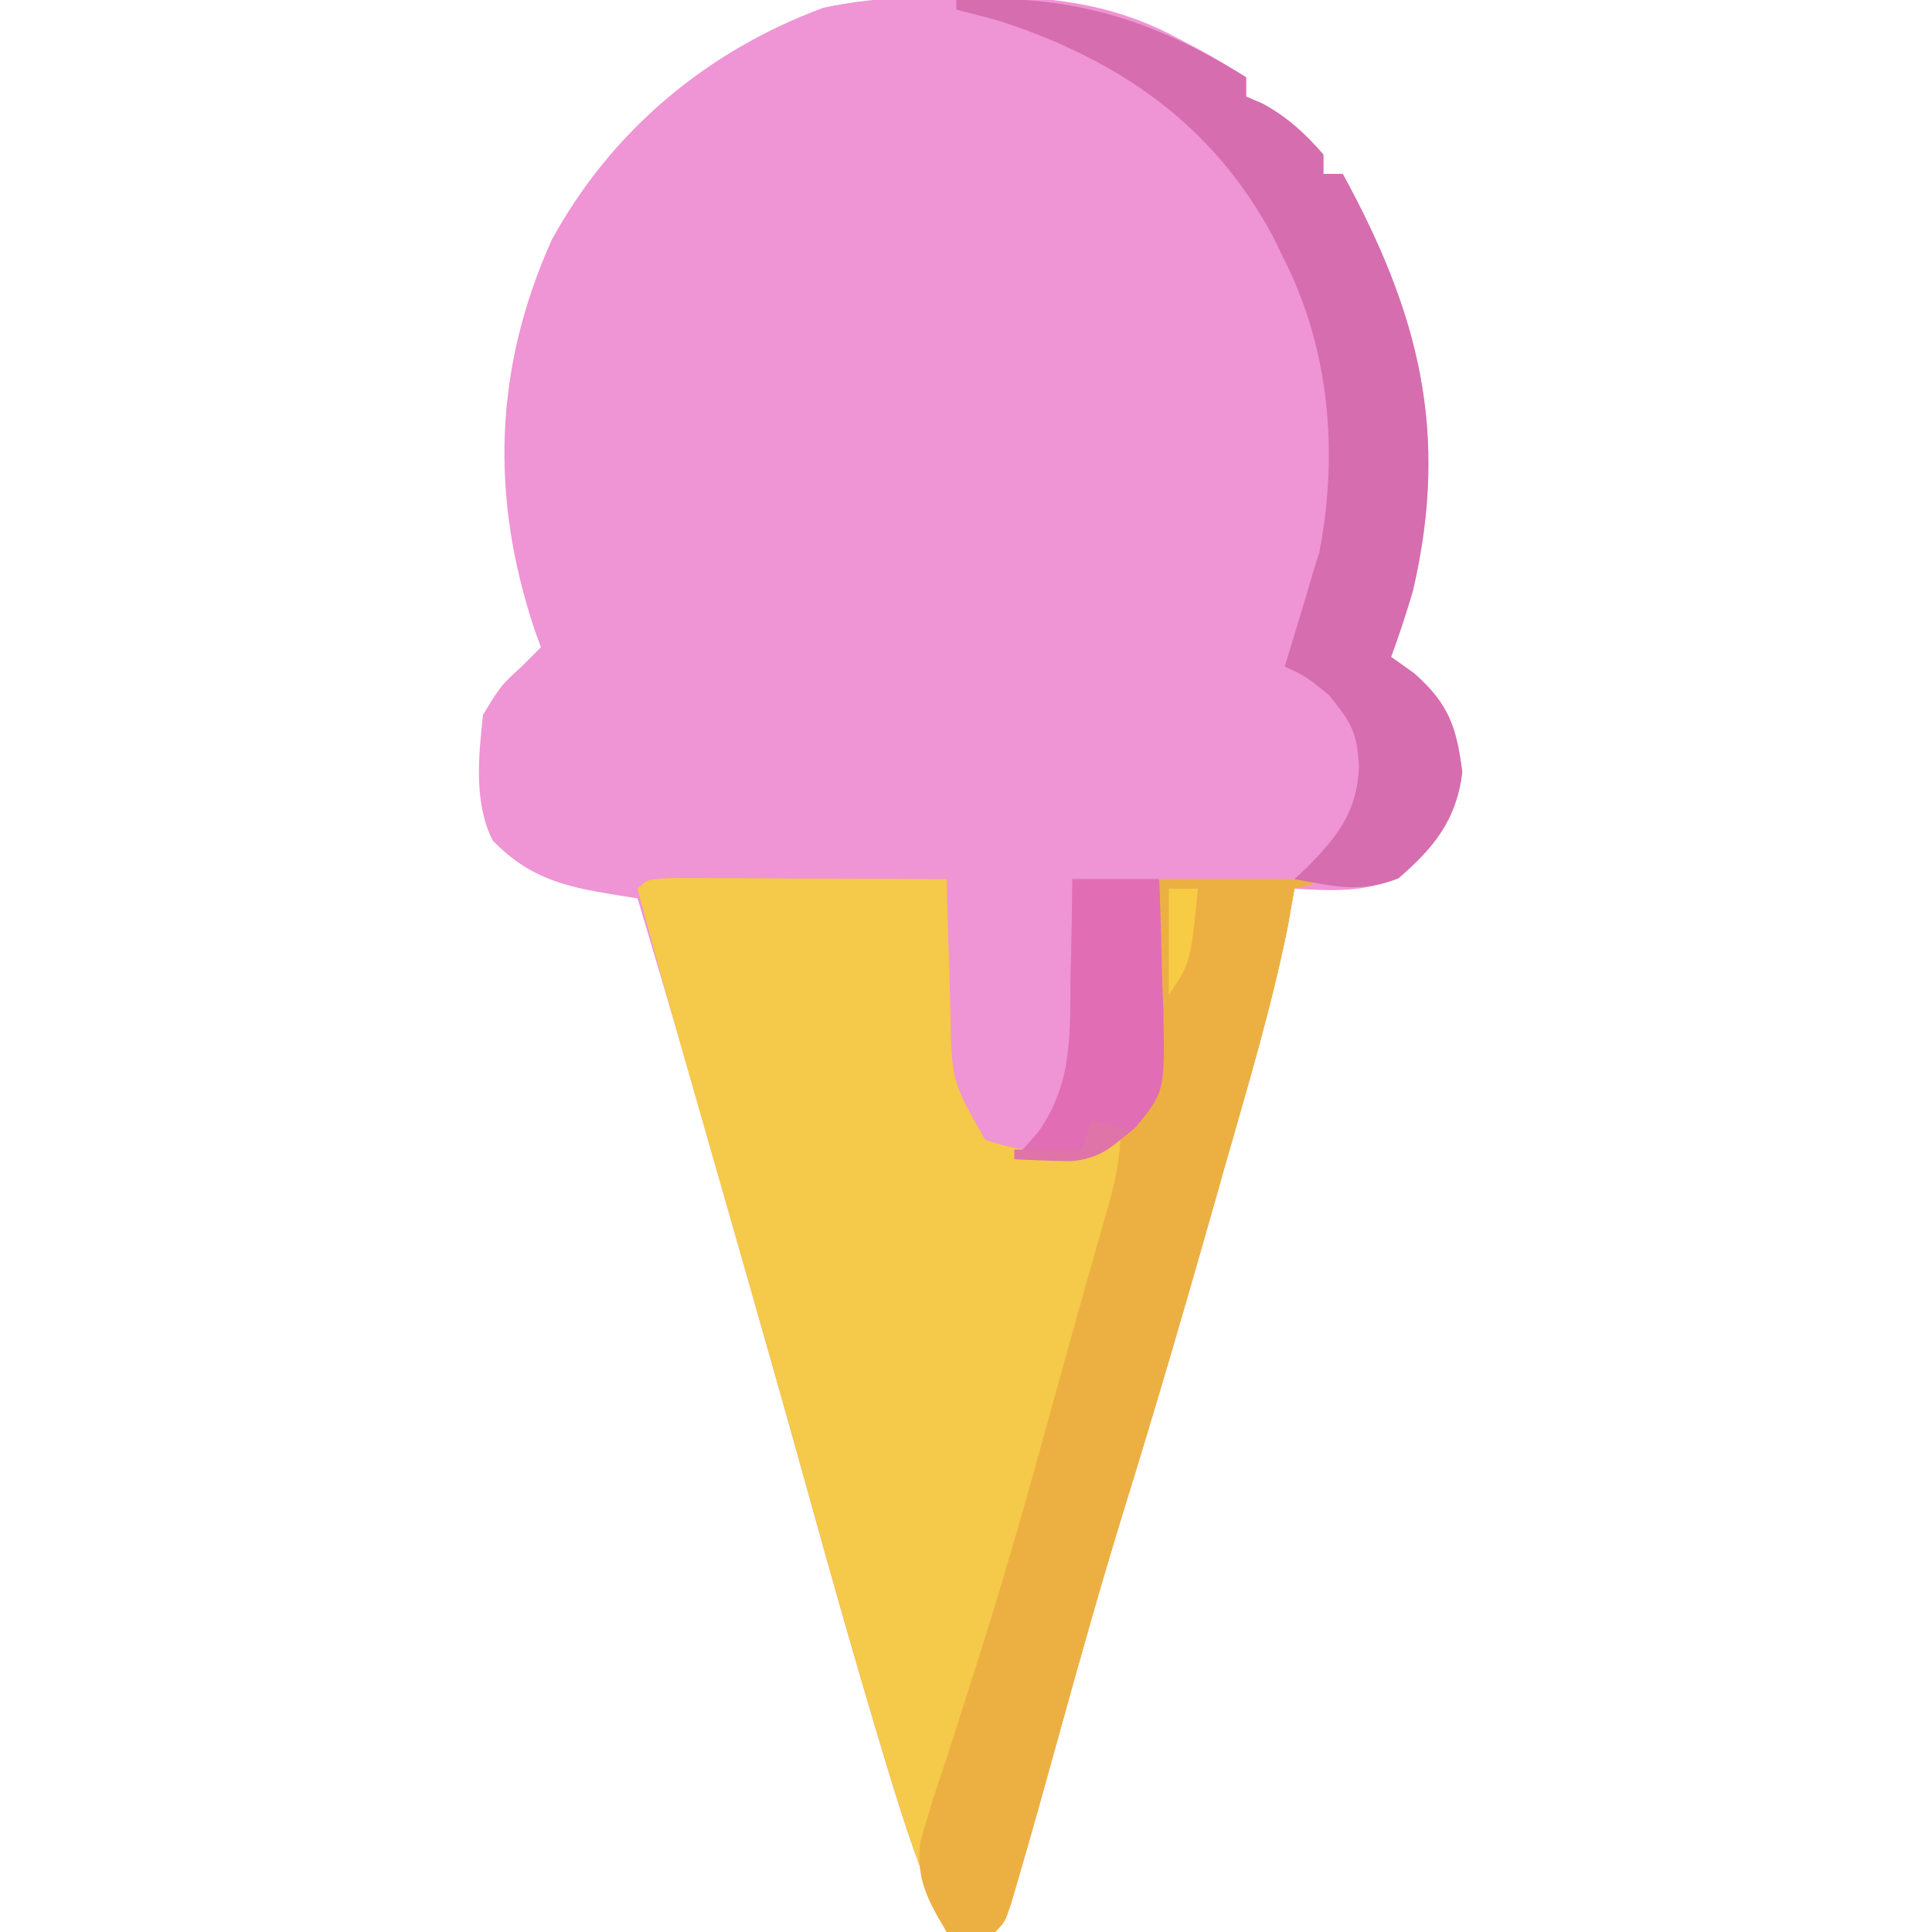
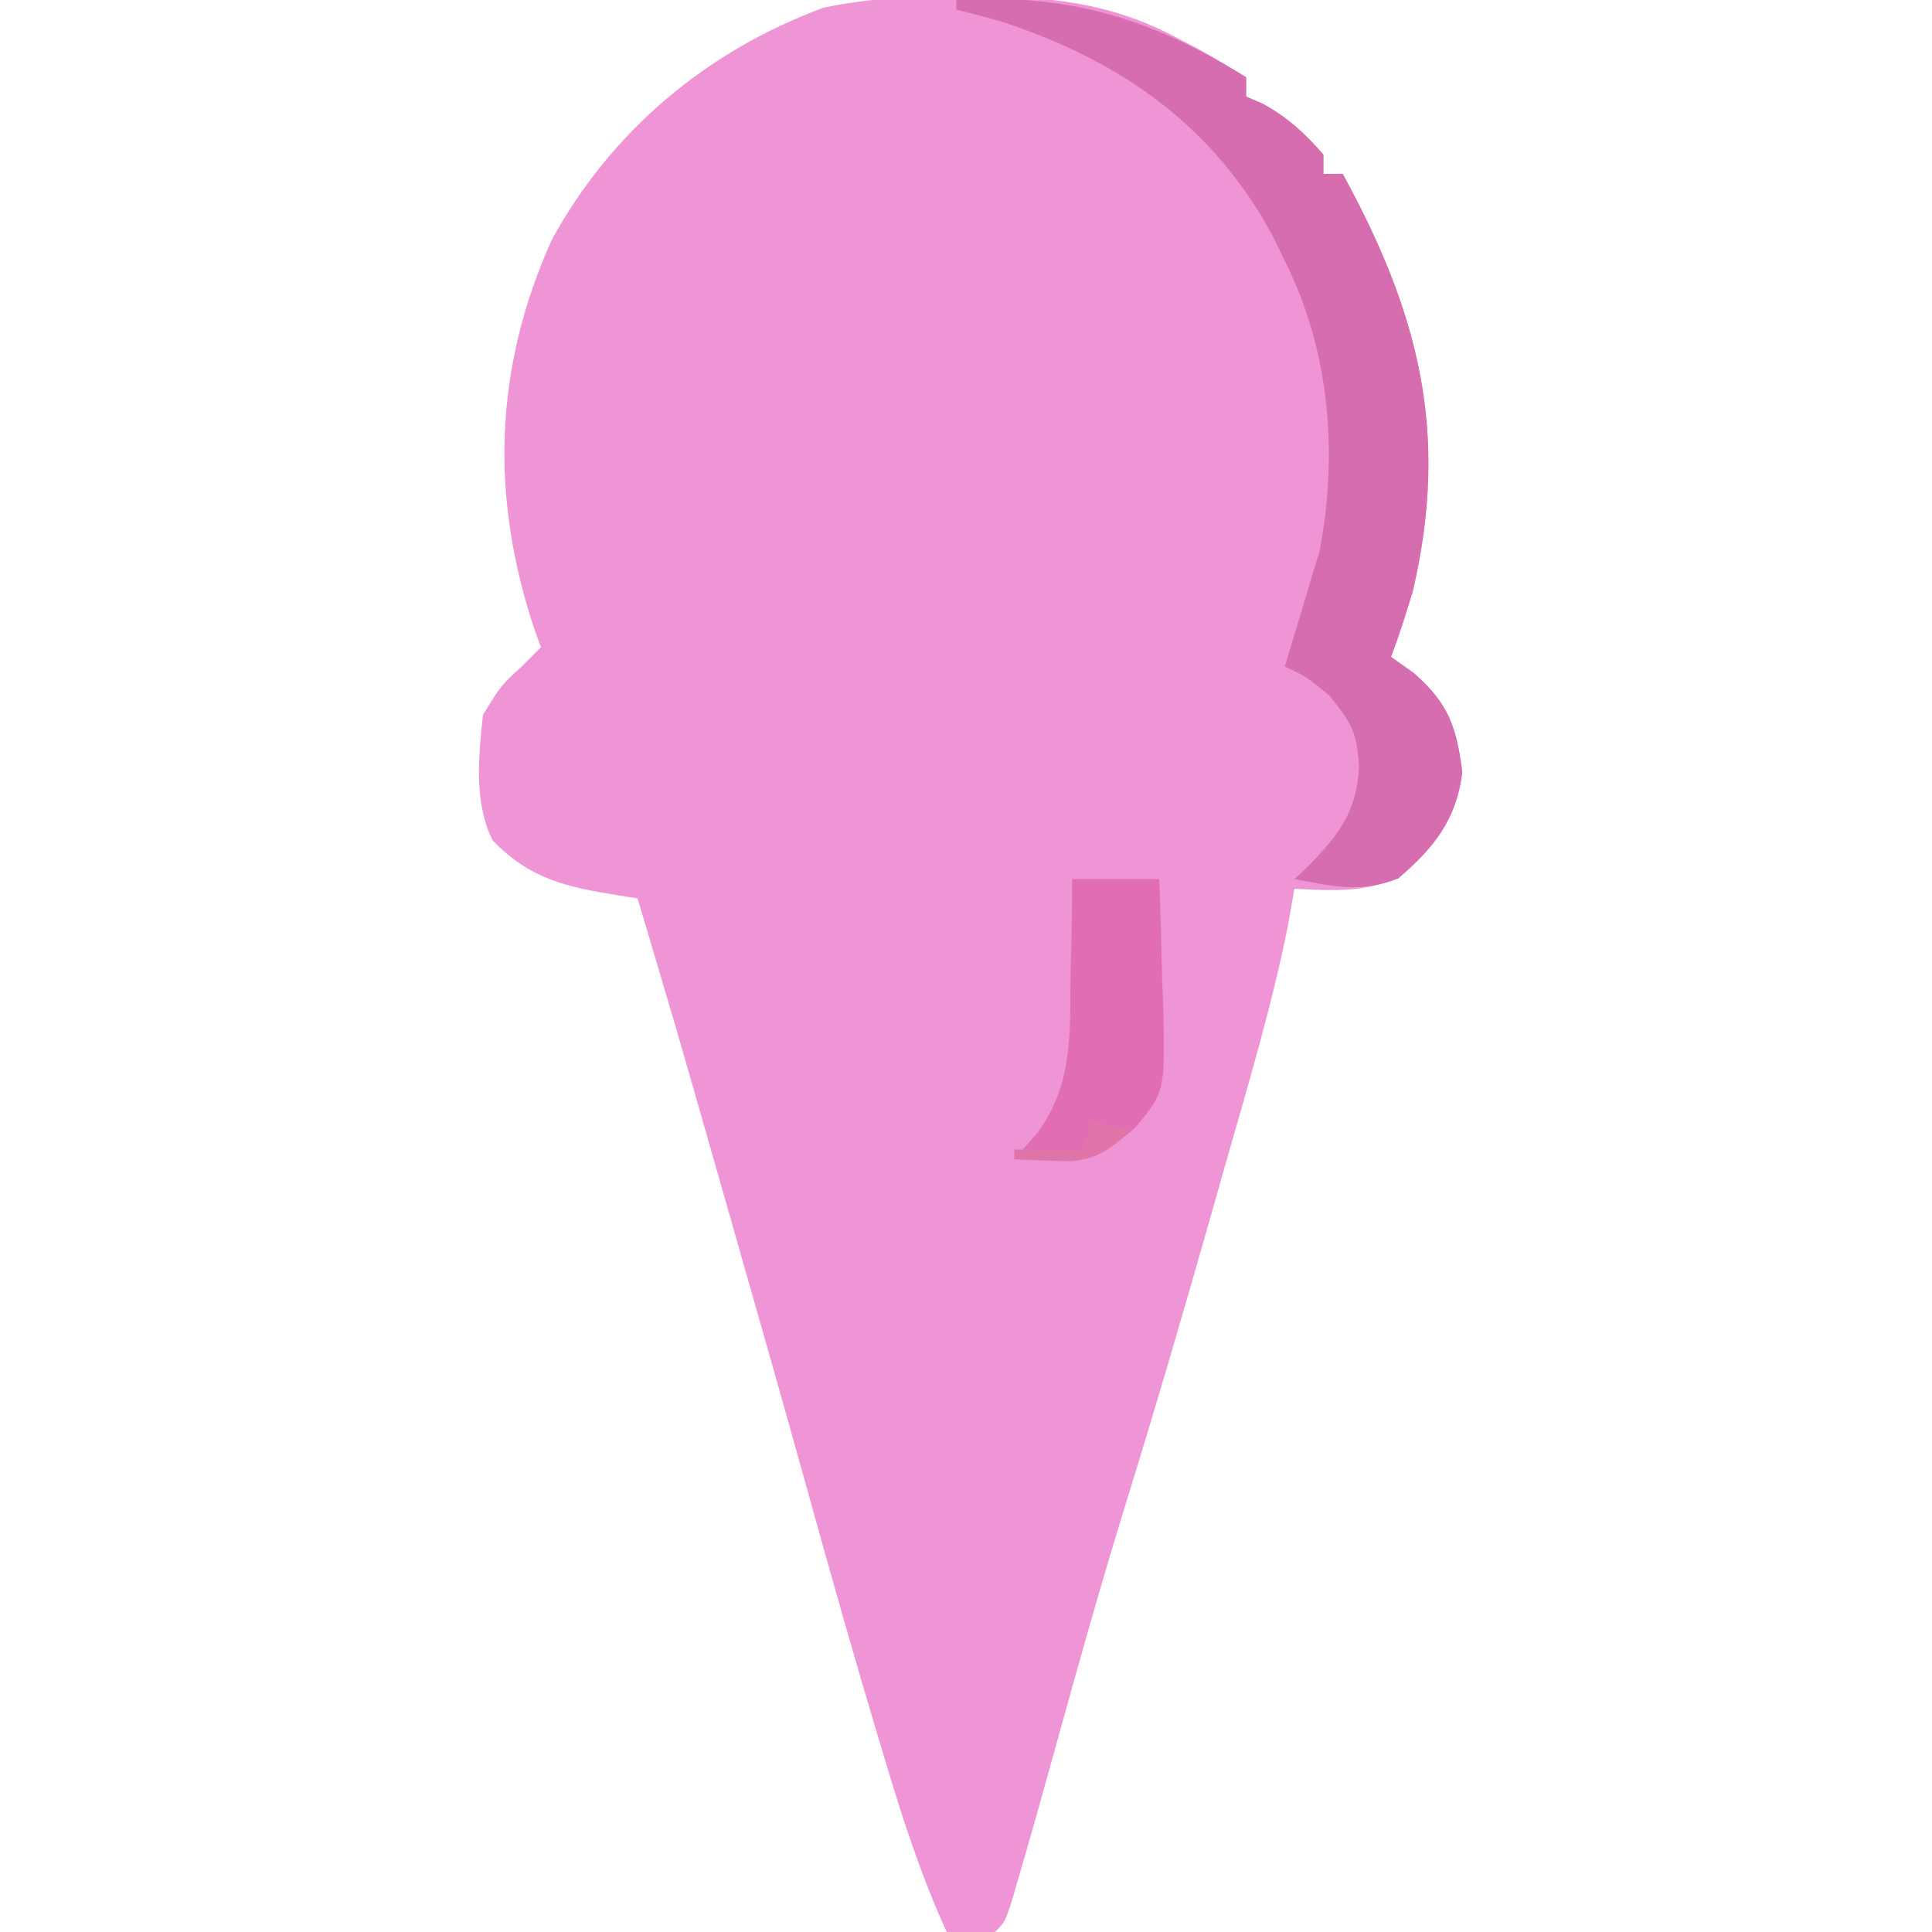
<svg xmlns="http://www.w3.org/2000/svg" version="1.1" width="200" height="200">
  <path d="M0 0 C0.978 0.002 1.957 0.003 2.965 0.005 C10.038 0.125 15.95 0.972 22.25 4.375 C22.977 4.757 23.704 5.138 24.453 5.531 C26.081 6.429 27.672 7.393 29.25 8.375 C29.25 9.035 29.25 9.695 29.25 10.375 C29.828 10.623 30.405 10.87 31 11.125 C33.579 12.558 35.311 14.159 37.25 16.375 C37.25 17.035 37.25 17.695 37.25 18.375 C37.91 18.375 38.57 18.375 39.25 18.375 C47.062 32.684 50.357 45.064 46.508 61.555 C45.822 63.861 45.093 66.122 44.25 68.375 C45.034 68.932 45.818 69.489 46.625 70.062 C50.227 73.236 51.026 75.623 51.625 80.312 C51.026 85.202 48.731 88.141 45 91.25 C41.23 92.792 38.307 92.581 34.25 92.375 C33.915 94.272 33.915 94.272 33.574 96.207 C31.889 104.614 29.412 112.823 27.062 121.062 C26.563 122.826 26.063 124.589 25.563 126.352 C22.709 136.398 19.773 146.414 16.682 156.39 C14.185 164.478 11.899 172.622 9.646 180.781 C8.329 185.543 6.999 190.301 5.609 195.043 C5.372 195.854 5.134 196.665 4.89 197.501 C4.25 199.375 4.25 199.375 3.25 200.375 C1.584 200.416 -0.084 200.418 -1.75 200.375 C-4.328 194.707 -6.217 188.962 -8 183 C-8.306 181.985 -8.612 180.971 -8.927 179.925 C-11.299 172.004 -13.553 164.052 -15.764 156.084 C-18.525 146.135 -21.352 136.204 -24.189 126.276 C-24.725 124.401 -25.26 122.526 -25.795 120.651 C-29.693 106.989 -29.693 106.989 -33.75 93.375 C-34.467 93.263 -35.183 93.15 -35.921 93.034 C-41.202 92.175 -44.897 91.352 -48.75 87.375 C-50.717 83.44 -50.215 78.664 -49.75 74.375 C-47.875 71.312 -47.875 71.312 -45.75 69.375 C-44.76 68.385 -44.76 68.385 -43.75 67.375 C-43.955 66.816 -44.16 66.256 -44.371 65.68 C-49.021 51.842 -48.624 38.538 -42.625 25.188 C-36.436 13.891 -26.58 5.646 -14.523 1.18 C-9.641 0.138 -4.98 -0.008 0 0 Z " fill="#EF94D4" transform="translate(99.75,-0.375)" />
-   <path d="M0 0 C1.293 0.005 2.587 0.01 3.92 0.016 C4.95 0.018 4.95 0.018 6 0.02 C8.201 0.026 10.402 0.038 12.603 0.051 C14.092 0.056 15.581 0.061 17.07 0.065 C20.727 0.076 24.384 0.093 28.041 0.114 C28.055 0.754 28.07 1.394 28.085 2.054 C28.16 4.97 28.256 7.885 28.353 10.801 C28.387 12.312 28.387 12.312 28.422 13.854 C28.561 21.027 28.561 21.027 32.041 27.114 C35.751 28.35 39.185 28.677 43.041 28.114 C45.851 26.32 47.55 25.095 49.041 22.114 C49.193 20.448 49.29 18.777 49.357 17.106 C49.42 15.627 49.42 15.627 49.484 14.117 C49.523 13.085 49.563 12.052 49.603 10.989 C49.668 9.428 49.668 9.428 49.734 7.836 C49.84 5.262 49.941 2.688 50.041 0.114 C55.981 0.114 61.921 0.114 68.041 0.114 C66.721 0.444 65.401 0.774 64.041 1.114 C63.706 3.01 63.706 3.01 63.365 4.946 C61.68 13.352 59.202 21.561 56.853 29.801 C56.354 31.564 55.854 33.327 55.354 35.091 C52.5 45.137 49.564 55.153 46.473 65.129 C43.976 73.217 41.69 81.36 39.436 89.519 C38.12 94.282 36.79 99.04 35.4 103.781 C35.163 104.593 34.925 105.404 34.68 106.239 C34.041 108.114 34.041 108.114 33.041 109.114 C31.375 109.154 29.707 109.156 28.041 109.114 C25.463 103.445 23.574 97.7 21.791 91.739 C21.485 90.724 21.179 89.709 20.864 88.664 C18.492 80.741 16.236 72.789 14.027 64.821 C10.752 53.016 7.372 41.241 3.996 29.465 C-1.567 10.064 -1.567 10.064 -3.959 1.114 C-2.959 0.114 -2.959 0.114 0 0 Z " fill="#F5C949" transform="translate(69.959,90.886)" />
-   <path d="M0 0 C5.94 0 11.88 0 18 0 C16.68 0.33 15.36 0.66 14 1 C13.665 2.897 13.665 2.897 13.324 4.832 C11.639 13.239 9.162 21.448 6.812 29.688 C6.313 31.451 5.813 33.214 5.313 34.977 C2.459 45.023 -0.477 55.039 -3.568 65.015 C-6.065 73.103 -8.351 81.247 -10.604 89.406 C-11.921 94.168 -13.251 98.926 -14.641 103.668 C-14.878 104.479 -15.116 105.29 -15.36 106.126 C-16 108 -16 108 -17 109 C-18.666 109.041 -20.334 109.043 -22 109 C-23.927 105.788 -25.177 103.538 -24.742 99.754 C-23.938 96.792 -22.988 93.906 -22 91 C-21.071 88.129 -20.162 85.252 -19.25 82.375 C-18.995 81.577 -18.74 80.78 -18.477 79.958 C-15.33 70.043 -12.589 60.015 -9.827 49.987 C-9.044 47.159 -8.248 44.335 -7.445 41.512 C-7.21 40.68 -6.975 39.849 -6.733 38.992 C-6.298 37.458 -5.862 35.925 -5.422 34.392 C-4.606 31.493 -4 29.029 -4 26 C-3.516 25.385 -3.031 24.771 -2.532 24.138 C-0.657 21.521 -0.581 19.988 -0.488 16.797 C-0.453 15.817 -0.417 14.838 -0.381 13.828 C-0.358 12.812 -0.336 11.797 -0.312 10.75 C-0.278 9.719 -0.244 8.688 -0.209 7.625 C-0.127 5.084 -0.062 2.542 0 0 Z " fill="#ECB042" transform="translate(120,91)" />
  <path d="M0 0 C11.549 -0.726 20.244 1.929 30 8 C30 8.66 30 9.32 30 10 C30.578 10.248 31.155 10.495 31.75 10.75 C34.329 12.183 36.061 13.784 38 16 C38 16.66 38 17.32 38 18 C38.66 18 39.32 18 40 18 C47.812 32.309 51.107 44.689 47.258 61.18 C46.572 63.486 45.843 65.747 45 68 C45.784 68.557 46.568 69.114 47.375 69.688 C50.977 72.861 51.776 75.248 52.375 79.938 C51.774 84.848 49.439 87.761 45.75 90.938 C41.816 92.457 39.121 91.768 35 91 C35.433 90.599 35.866 90.198 36.312 89.785 C39.524 86.507 41.46 84.066 41.688 79.375 C41.447 75.767 40.997 74.996 38.625 72 C36.196 70.02 36.196 70.02 34 69 C34.205 68.325 34.41 67.649 34.621 66.953 C34.891 66.061 35.16 65.169 35.438 64.25 C35.704 63.368 35.971 62.487 36.246 61.578 C36.495 60.727 36.744 59.877 37 59 C37.191 58.398 37.382 57.796 37.578 57.176 C39.551 46.999 38.658 36.244 34 27 C33.381 25.726 33.381 25.726 32.75 24.426 C26.55 12.924 16.961 6.286 4.75 2.258 C3.179 1.795 1.591 1.389 0 1 C0 0.67 0 0.34 0 0 Z " fill="#D56DAE" transform="translate(99,0)" />
  <path d="M0 0 C2.97 0 5.94 0 9 0 C9.146 3.541 9.234 7.082 9.312 10.625 C9.375 12.124 9.375 12.124 9.439 13.652 C9.578 21.996 9.578 21.996 6.605 25.648 C2.251 29.578 -0.318 29.092 -6 29 C-5.192 28.081 -4.384 27.162 -3.551 26.215 C-0.048 21.311 -0.222 16.414 -0.188 10.562 C-0.162 9.545 -0.137 8.527 -0.111 7.479 C-0.053 4.985 -0.016 2.494 0 0 Z " fill="#E16DB4" transform="translate(111,91)" />
-   <path d="M0 0 C0.99 0 1.98 0 3 0 C2.25 7.625 2.25 7.625 0 11 C0 7.37 0 3.74 0 0 Z " fill="#F8CB45" transform="translate(121,92)" />
  <path d="M0 0 C1.32 0.33 2.64 0.66 4 1 C2.096 2.904 0.666 3.935 -2.047 4.199 C-4.032 4.189 -6.017 4.099 -8 4 C-8 3.67 -8 3.34 -8 3 C-5.69 3 -3.38 3 -1 3 C-0.67 2.01 -0.34 1.02 0 0 Z " fill="#DF74A8" transform="translate(113,116)" />
</svg>